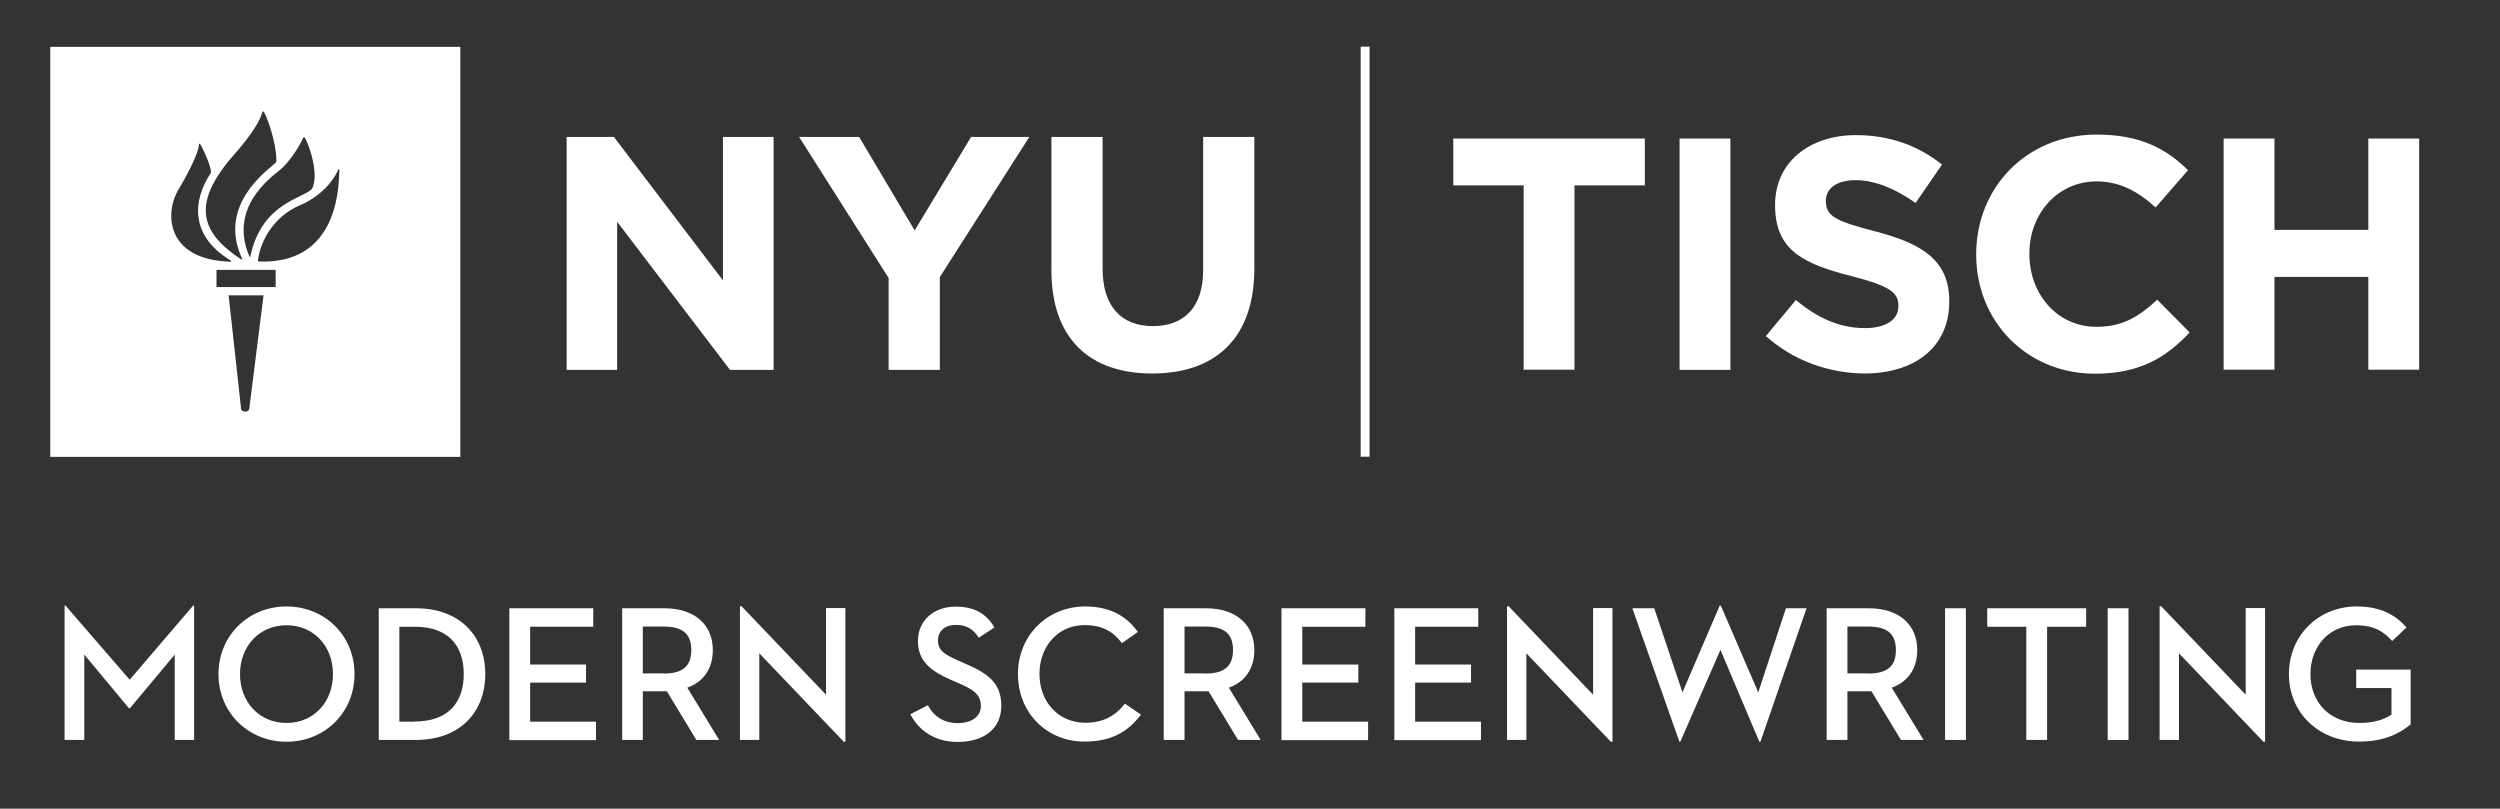
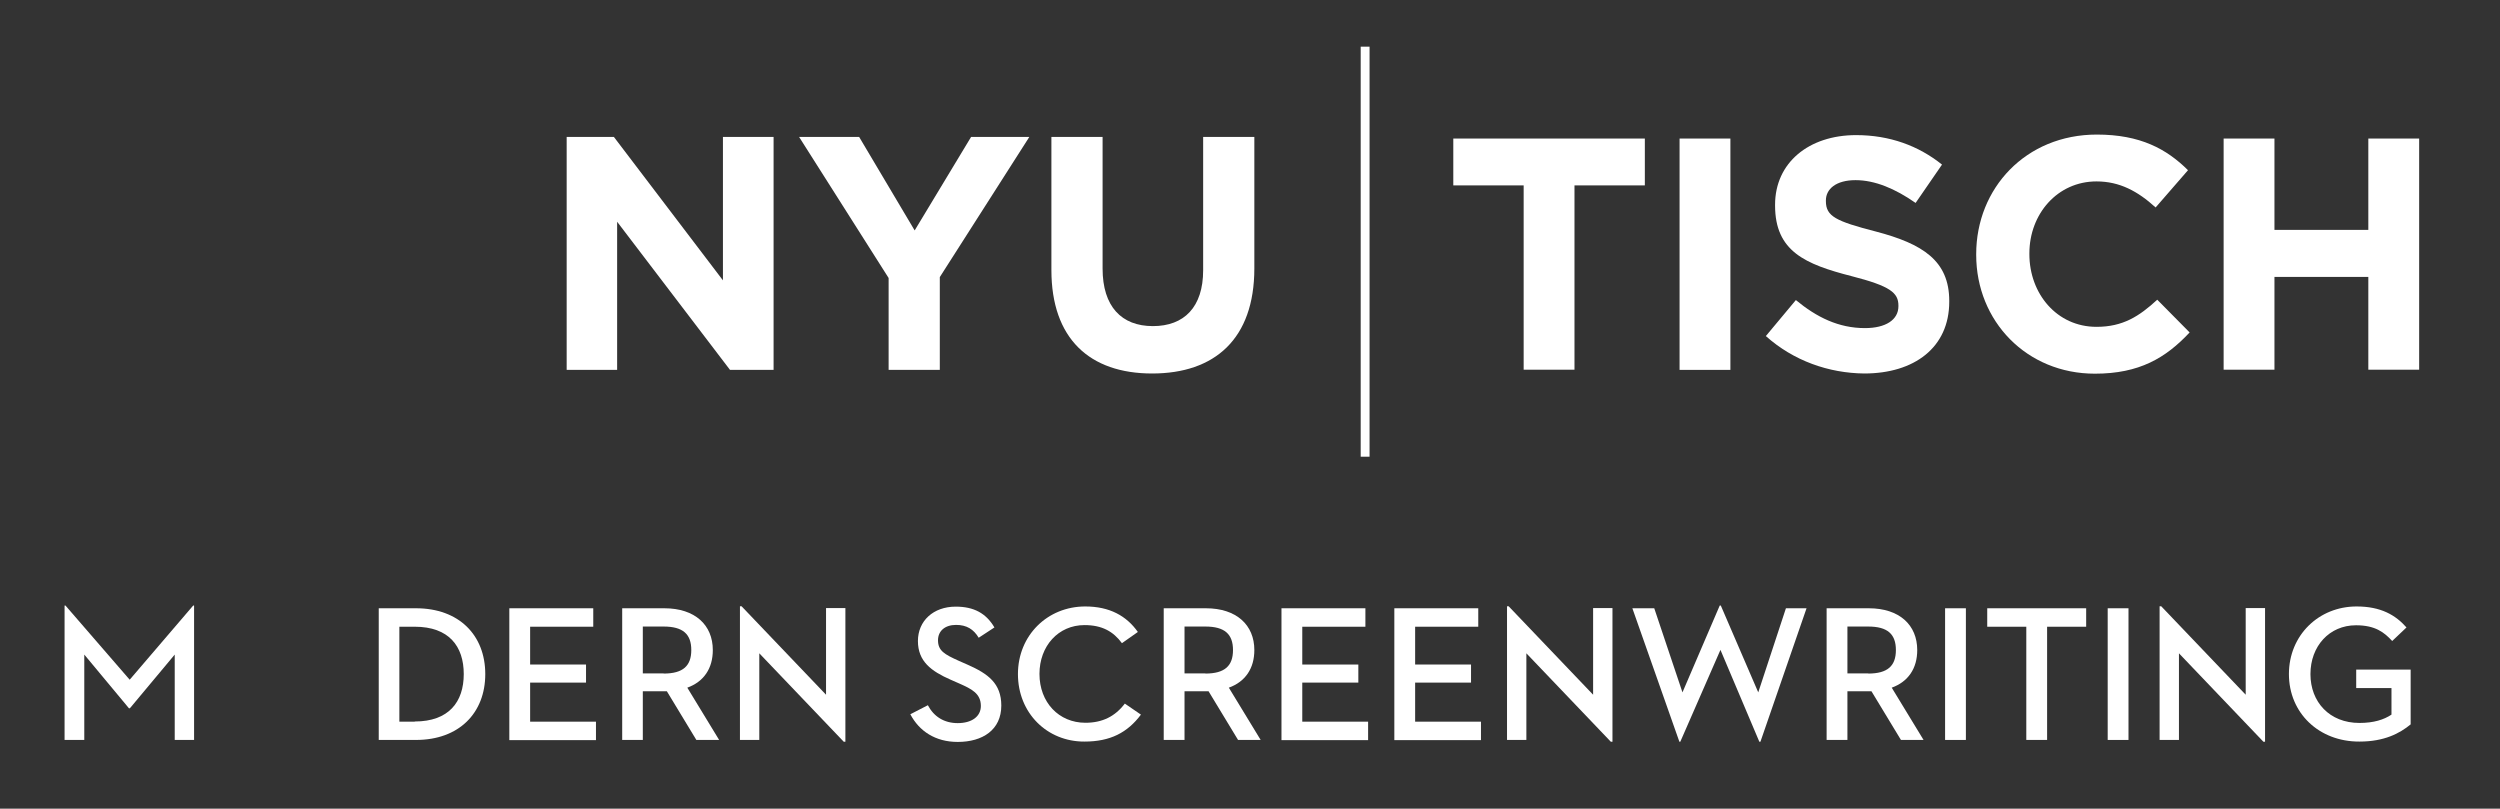
<svg xmlns="http://www.w3.org/2000/svg" version="1.1" id="Layer_1" x="0px" y="0px" viewBox="0 0 1382.2 447.1" style="enable-background:new 0 0 1382.2 447.1;" xml:space="preserve">
  <rect x="0" y="0" width="1382.2" height="447.1" fill="#333333" stroke="none" />
  <style type="text/css">
	.st0{fill-rule:evenodd;clip-rule:evenodd;fill:#FFFFFF;}
	.st1{fill:#FFFFFF;}
	.st2{fill:#5C0F8B;}
</style>
  <g>
    <path class="st1" d="M35.7,334.8h0.5l35.5,41l35.1-41h0.5v74.3H96.6v-47.2l-24.8,29.7h-0.5l-24.7-29.7v47.2H35.7V334.8z" />
-     <path class="st1" d="M120.8,372.7c0-21.5,16.7-37.4,37.6-37.4s37.6,15.8,37.6,37.4c0,21.5-16.7,37.4-37.6,37.4   S120.8,394.2,120.8,372.7z M184.1,372.7c0-15.4-10.6-27-25.7-27c-15.1,0-25.7,11.6-25.7,27c0,15.4,10.6,27,25.7,27   C173.5,399.7,184.1,388.1,184.1,372.7z" />
    <path class="st1" d="M209.4,336.3h20.6c23.8,0,38.3,14.9,38.3,36.4c0,21.5-14.5,36.4-38.3,36.4h-20.6V336.3z M229.3,398.9   c18.8,0,27.1-10.8,27.1-26.2c0-15.4-8.2-26.2-27.1-26.2h-8.5v52.5H229.3z" />
    <path class="st1" d="M281.7,336.3H328v10.2h-34.9v20.9h30.9v10h-30.9v21.6h36.4v10.2h-47.9V336.3z" />
    <path class="st1" d="M355.4,409.1H344v-72.8h23.3c17,0,26.8,9.3,26.8,23.1c0,10.2-5,17.5-14.1,20.8l17.6,28.9H385l-16.3-26.9h-1.4   h-11.9V409.1z M366.9,372.4c10.8,0,15.3-4.3,15.3-13c0-8.8-4.6-13-15.3-13h-11.5v25.9H366.9z" />
    <path class="st1" d="M419.8,361.2v47.9h-10.7v-73.9h0.9l46.7,48.9v-47.9h10.7v73.9h-0.9L419.8,361.2z" />
    <path class="st1" d="M513,389.9c3.3,6.3,9,9.9,16.5,9.9c7.7,0,12.8-3.6,12.8-9.5c0-6.9-5.2-9.4-11.7-12.3l-5-2.2   c-10.7-4.7-18.1-10.1-18.1-21.4c0-11.1,8.5-19,20.9-19c10.1,0,16.8,3.7,21.4,11.5l-8.7,5.7c-2.8-4.7-6.7-7.1-12.5-7.1   c-6.2,0-10,3.4-10,8.5c0,5.8,3.6,7.8,11.6,11.4l5,2.2c11,4.9,18.4,10.2,18.4,22.5c0,13.4-10.3,20.1-24.1,20.1   c-12.4,0-21.3-6-26.2-15.3L513,389.9z" />
    <path class="st1" d="M562.8,372.7c0-21.5,16.4-37.4,37.2-37.4c13.5,0,22.8,5.2,29.1,14.1l-8.8,6.2c-4.8-6.5-11-10-20.7-10   c-14.5,0-24.9,11.6-24.9,27c0,15.7,10.7,27,25.4,27c9.4,0,16.4-3.5,21.8-10.6l8.9,6.1c-7.5,10-17,14.9-31.2,14.9   C578.9,410.1,562.8,394.2,562.8,372.7z" />
    <path class="st1" d="M654.9,409.1h-11.5v-72.8h23.3c17,0,26.8,9.3,26.8,23.1c0,10.2-5,17.5-14.1,20.8l17.6,28.9h-12.5l-16.3-26.9   h-1.4h-11.9V409.1z M666.4,372.4c10.8,0,15.3-4.3,15.3-13c0-8.8-4.6-13-15.3-13h-11.5v25.9H666.4z" />
    <path class="st1" d="M708.5,336.3h46.4v10.2H720v20.9H751v10H720v21.6h36.4v10.2h-47.9V336.3z" />
    <path class="st1" d="M770.9,336.3h46.4v10.2h-34.9v20.9h30.9v10h-30.9v21.6h36.4v10.2h-47.9V336.3z" />
    <path class="st1" d="M843.9,361.2v47.9h-10.7v-73.9h0.9l46.7,48.9v-47.9h10.7v73.9h-0.9L843.9,361.2z" />
    <path class="st1" d="M902.5,336.3h12.1l15.6,46.5l20.6-48h0.6l20.7,48l15.3-46.5h11.4l-25.5,73.8h-0.6l-21.5-50.8L929,410.1h-0.5   L902.5,336.3z" />
    <path class="st1" d="M1021.4,409.1h-11.5v-72.8h23.3c17,0,26.8,9.3,26.8,23.1c0,10.2-5,17.5-14.1,20.8l17.6,28.9H1051l-16.3-26.9   h-1.4h-11.9V409.1z M1032.9,372.4c10.8,0,15.3-4.3,15.3-13c0-8.8-4.6-13-15.3-13h-11.5v25.9H1032.9z" />
    <path class="st1" d="M1075.4,336.3h11.5v72.8h-11.5V336.3z" />
    <path class="st1" d="M1120.3,346.5h-21.6v-10.2h54.7v10.2h-21.6v62.6h-11.5V346.5z" />
    <path class="st1" d="M1165.3,336.3h11.5v72.8h-11.5V336.3z" />
    <path class="st1" d="M1204.7,361.2v47.9H1194v-73.9h0.9l46.7,48.9v-47.9h10.7v73.9h-0.9L1204.7,361.2z" />
-     <path class="st1" d="M1265.5,372.7c0-21.5,16.5-37.4,37.4-37.4c13.5,0,21.6,4.8,27.6,11.6l-7.9,7.5c-4.4-4.8-9.4-8.7-20-8.7   c-14.8,0-25.2,11.6-25.2,27c0,15.4,10.5,27,27.1,27c7.9,0,13.5-1.8,17.7-4.6v-14.7h-19.5v-10.2h30.1v30.3c-6.1,5-14.6,9.5-28.3,9.5   C1282.1,410.1,1265.5,394.2,1265.5,372.7z" />
+     <path class="st1" d="M1265.5,372.7c0-21.5,16.5-37.4,37.4-37.4c13.5,0,21.6,4.8,27.6,11.6l-7.9,7.5c-4.4-4.8-9.4-8.7-20-8.7   c-14.8,0-25.2,11.6-25.2,27c0,15.4,10.5,27,27.1,27c7.9,0,13.5-1.8,17.7-4.6v-14.7h-19.5v-10.2h30.1v30.3c-6.1,5-14.6,9.5-28.3,9.5   C1282.1,410.1,1265.5,394.2,1265.5,372.7" />
  </g>
  <polygon class="st1" points="842.4,102.5 803.5,102.5 803.5,76.6 909.4,76.6 909.4,102.5 870.5,102.5 870.5,204.4 842.4,204.4 " />
  <rect x="928.6" y="76.6" class="st1" width="28.1" height="127.9" />
  <path class="st1" d="M976.3,185.8l16.6-19.9c11.5,9.5,23.6,15.5,38.2,15.5c11.5,0,18.5-4.6,18.5-12.1V169c0-7.1-4.4-10.8-25.8-16.3  c-25.7-6.6-42.4-13.7-42.4-39.1v-0.4c0-23.2,18.6-38.5,44.8-38.5c18.6,0,34.5,5.9,47.5,16.3l-14.6,21.2  c-11.3-7.9-22.5-12.6-33.2-12.6c-10.8,0-16.4,4.9-16.4,11.2v0.4c0,8.4,5.5,11.1,27.6,16.8c25.9,6.8,40.6,16.1,40.6,38.4v0.4  c0,25.4-19.4,39.7-47,39.7C1011.1,206.3,991.6,199.5,976.3,185.8" />
  <path class="st1" d="M1092.6,140.9v-0.4c0-36.4,27.4-66.1,66.7-66.1c24.1,0,38.6,8,50.4,19.7l-17.9,20.6c-9.9-9-19.9-14.4-32.7-14.4  c-21.5,0-37.1,17.9-37.1,39.8v0.4c0,21.9,15.2,40.2,37.1,40.2c14.6,0,23.6-5.8,33.6-15l17.9,18.1c-13.2,14.1-27.8,22.8-52.4,22.8  C1120.5,206.6,1092.6,177.6,1092.6,140.9" />
  <polygon class="st1" points="1229.4,76.6 1257.5,76.6 1257.5,127.1 1309.4,127.1 1309.4,76.6 1337.5,76.6 1337.5,204.4   1309.4,204.4 1309.4,153.1 1257.5,153.1 1257.5,204.4 1229.4,204.4 " />
  <rect x="752.3" y="25.8" class="st1" width="4.9" height="226.7" />
  <polygon class="st1" points="313.3,75.7 339.4,75.7 399.7,155 399.7,75.7 427.7,75.7 427.7,204.5 403.6,204.5 341.2,122.6   341.2,204.5 313.3,204.5 " />
  <polygon class="st1" points="491.3,153.7 441.8,75.7 475,75.7 505.7,127.4 536.9,75.7 569.1,75.7 519.6,153.2 519.6,204.5   491.3,204.5 " />
  <path class="st1" d="M581.3,149.3V75.7h28.3v72.8c0,21,10.5,31.8,27.8,31.8c17.3,0,27.8-10.5,27.8-30.9V75.7h28.3v72.7  c0,39-21.9,58.1-56.5,58.1C602.4,206.5,581.3,187.2,581.3,149.3" />
-   <path class="st1" d="M254.5,252.6H27.8V25.9h226.7V252.6z M133.3,226.1c0.3,1.6,3.7,2.4,4.5,0l7.9-62.8h-19.3L133.3,226.1z   M152.4,149.2h-32.7v9.5h32.7V149.2z M143,144.6c41.5,1.5,44.4-36.3,44.6-50.5c0-0.8-0.4-0.9-0.6-0.3c-1.2,2.9-6.6,13.5-21.6,19.9  c-13.3,5.7-21.4,18.7-22.8,30.4C142.5,144.4,142.8,144.6,143,144.6 M138.4,141.8c6.6-31.5,32.2-32.3,34.5-38.2  c3.6-9.3-3-25.8-4.6-27.8c-0.2-0.2-0.4-0.1-0.5,0.1c-3.5,7.6-9.1,14.9-13.2,18.2c-5.8,4.7-28.1,21.2-16.7,47.7  C138,142.2,138.3,142.1,138.4,141.8 M133.9,143.1c-13.9-29.7,13.9-48.8,18.4-53c0.6-0.6,0.5-1.1,0.5-1.8c0-9.3-5.3-24.5-7.1-26.6  c-0.3-0.3-0.5-0.2-0.6,0.1c-2.4,9.2-15,22.9-17.6,25.9c-21.4,25.5-16.5,41,5.8,55.7C133.7,143.6,134.1,143.4,133.9,143.1   M127.7,144.1c-23.2-13.9-20.9-33.7-11.3-48.2c0.2-0.3,0.3-0.8,0.2-1.4c-0.4-3.5-4.2-12.2-5.8-14.6c-0.4-0.6-0.8-0.6-0.8-0.1  c-0.1,4-4.7,13.9-11.5,25.3c-7.3,12.2-7.3,38.6,29.1,39.6C127.9,144.7,128,144.3,127.7,144.1" />
</svg>